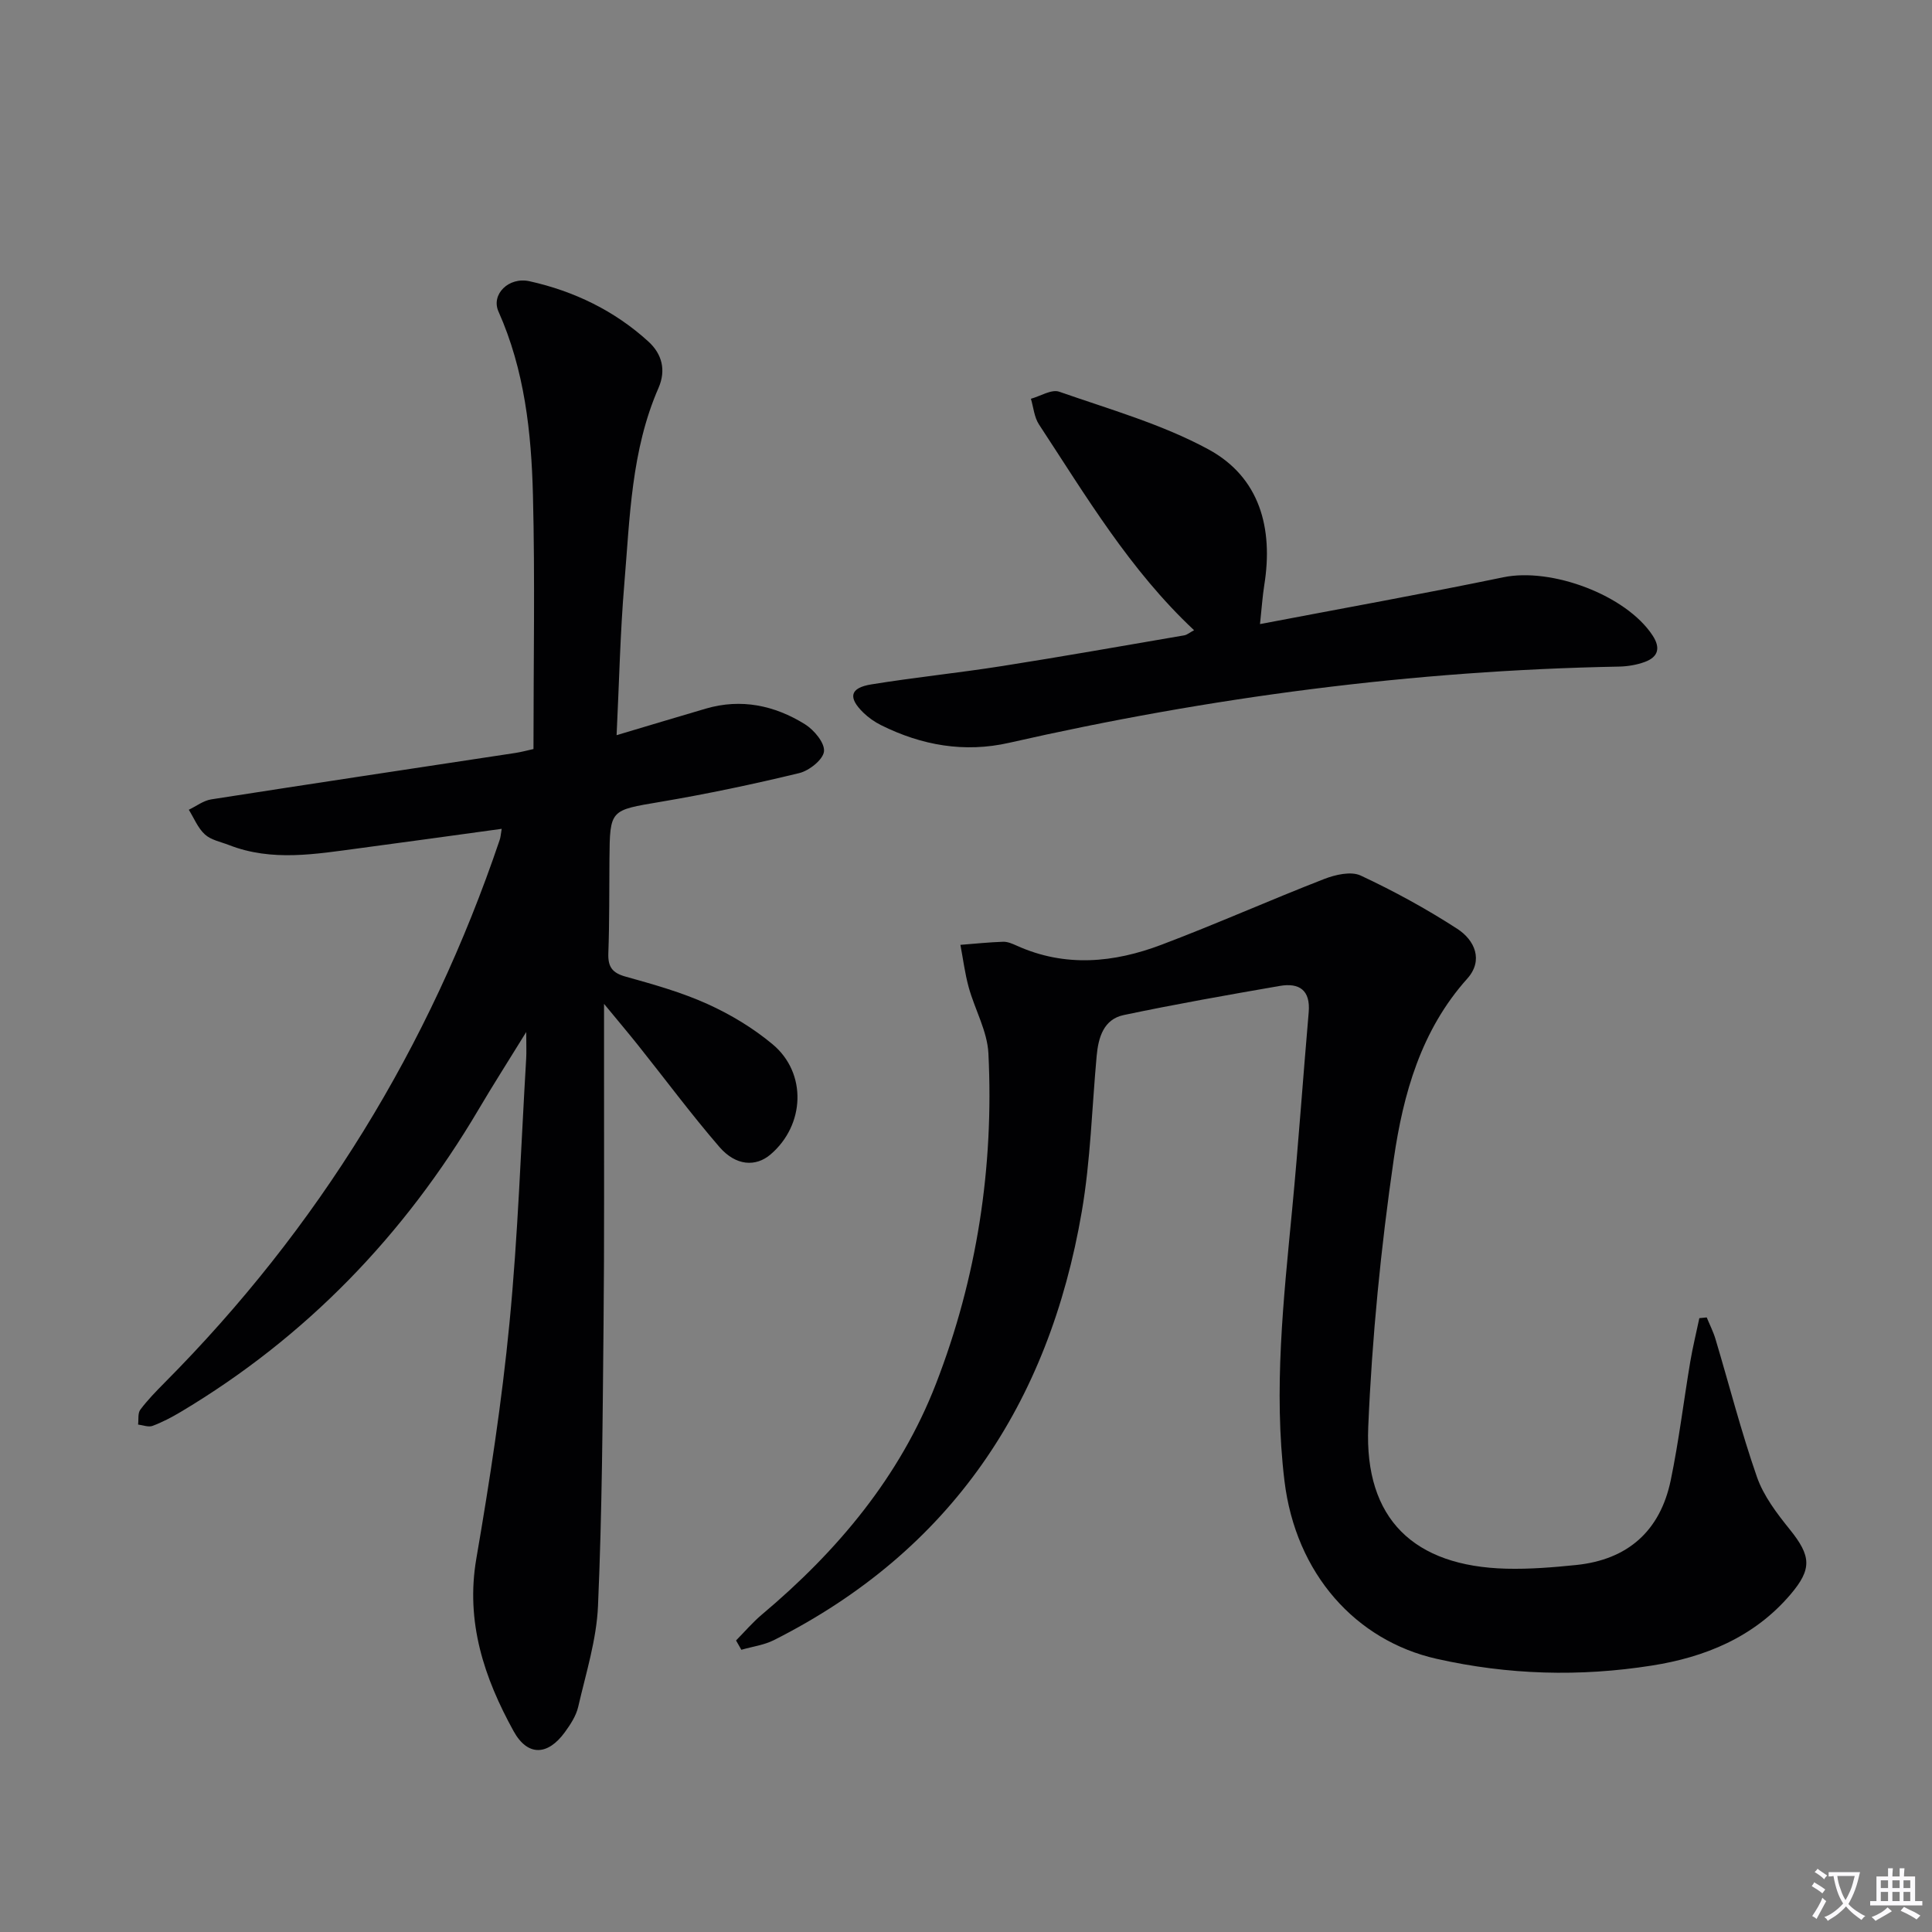
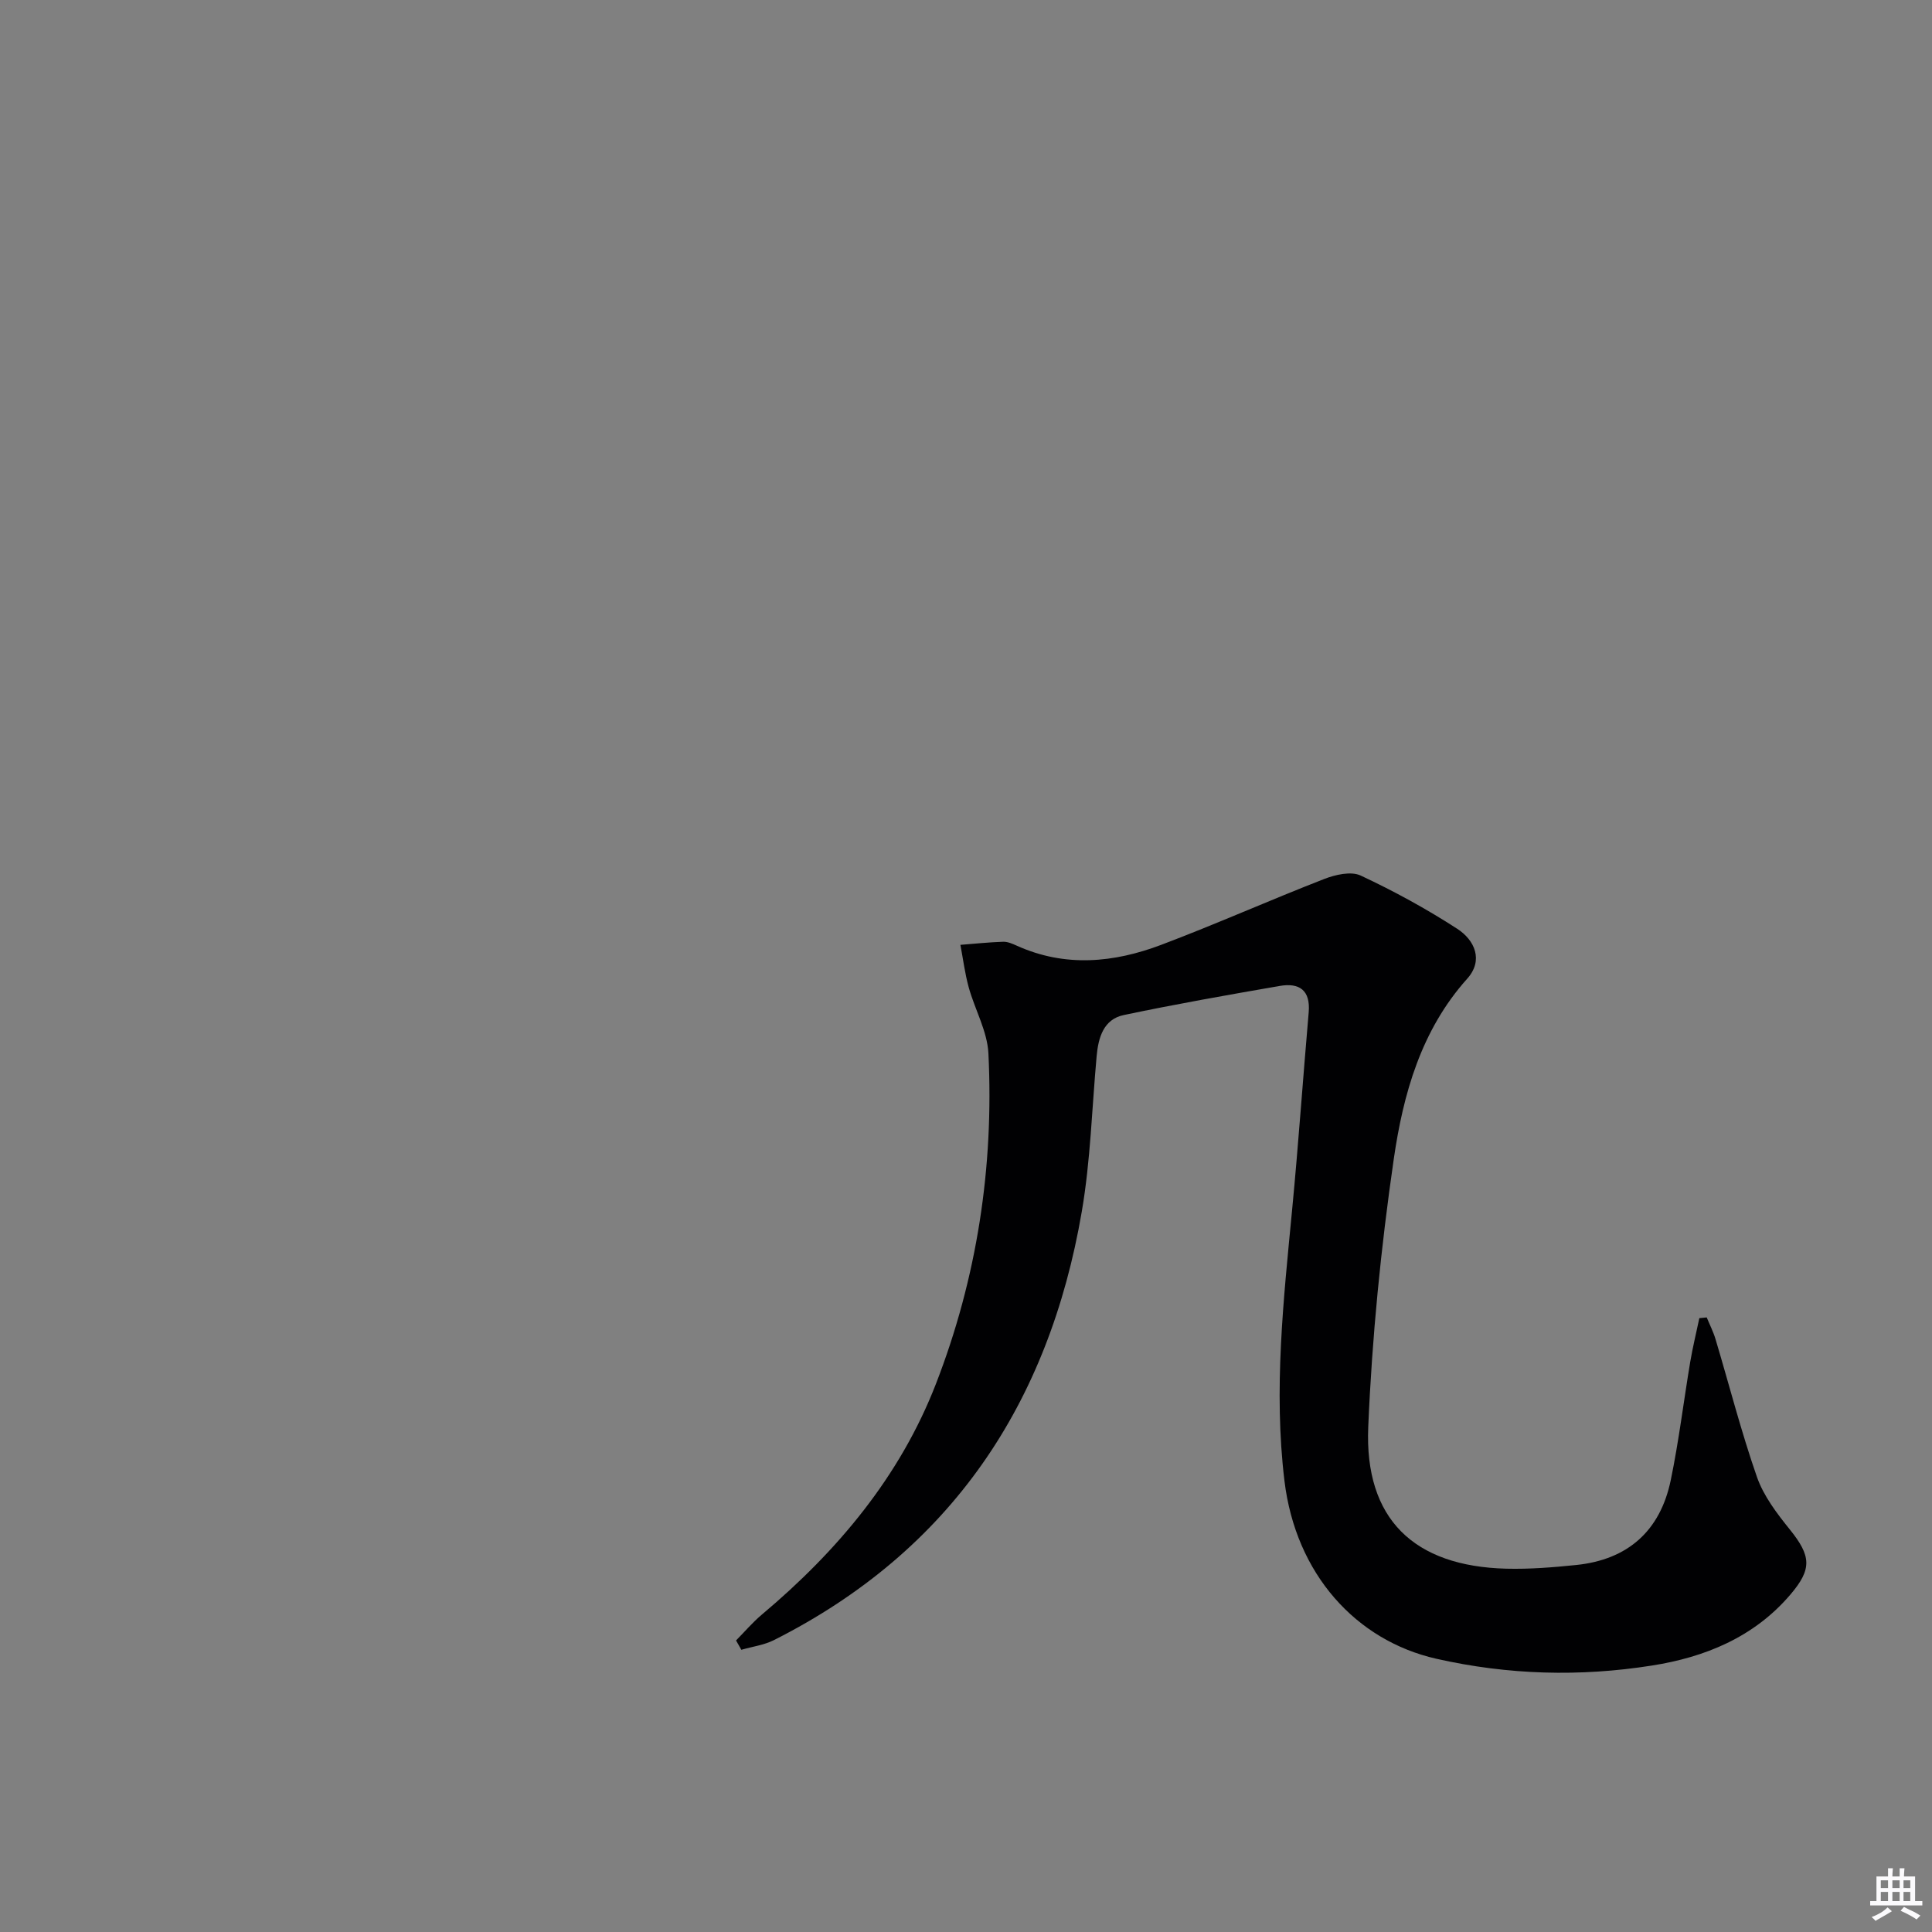
<svg xmlns="http://www.w3.org/2000/svg" enable-background="new 0 0 400 400" viewBox="0 0 400 400">
  <rect x="0" y="0" width="400" height="400" fill="#808080" stroke="none" />
-   <path d="m377.9 391.2c-.2.3-.4.5-.6.8-.7-.6-1.4-1-2.2-1.5.2-.3.4-.5.5-.8.6.4 1.4.8 2.3 1.5zm-1.8 6.1c-.2-.2-.5-.4-.9-.6.4-.6.8-1.2 1.2-1.9s.7-1.3.9-1.9c.3.3.5.5.8.7-.7 1.3-1.4 2.6-2 3.7zm2.2-9c-.3.3-.5.5-.6.8-.6-.6-1.3-1.1-2-1.5.3-.3.5-.5.6-.7.6.5 1.3.9 2 1.4zm.3.2v-.9h2 4.5c-.3 1.3-.6 2.5-1 3.6s-.9 2.1-1.4 3c.4.5 1 1 1.6 1.4s1.2.8 1.9 1.1c-.3.2-.5.4-.8.8-.4-.3-1-.7-1.6-1.2s-1.2-1.1-1.6-1.6c-.5.6-1.1 1.1-1.7 1.6s-1.4.9-2.1 1.4c-.1-.3-.3-.5-.7-.8.6-.2 1.2-.5 1.9-1s1.4-1.1 2-1.8c-.5-.8-.9-1.6-1.2-2.5s-.6-2-.8-3.2c-.4.1-.7.1-1 .1zm2.5 2.7c.3 1 .7 1.7 1 2.2.3-.5.6-1.1 1-2s.6-1.9.9-3h-3.2-.4c.1.9.3 1.8.7 2.8z" fill="#fbfafc" />
  <path d="m396.5 388.5v1.5 3.6h1.5v.9c-.4 0-1 0-1.7 0h-7.9c-.5 0-.9 0-1.2 0v-.9h1.3v-3.5c0-.7 0-1.2 0-1.6h2.4c0-.8 0-1.4 0-1.7h1c0 .3-.1.8-.1 1.7h1.5c0-.8 0-1.4 0-1.7h1c0 .3-.1.9-.1 1.7zm-8.2 9.2c-.2-.3-.5-.5-.8-.8.8-.3 1.4-.6 1.9-.9s1-.7 1.4-1.1c.3.3.6.5.9.8-1.6 1-2.8 1.6-3.4 2zm2.6-6.8v-1.6h-1.5v1.6zm0 2.7v-1.9h-1.5v1.9zm2.4-2.7v-1.6h-1.5v1.6zm0 2.7v-1.9h-1.5v1.9zm.2 2 .7-.8c.4.2.9.5 1.6.8s1.3.7 1.8 1c-.3.3-.5.5-.8.8-.4-.3-1.5-1-3.3-1.8zm2-4.7v-1.6h-1.4v1.6zm0 2.7v-1.9h-1.4v1.9z" fill="#fbfafc" />
  <g fill="#010103">
-     <path d="m103.87 171.6c-10.04 1.37-19.72 2.73-29.4 4.01-9.06 1.2-18.14 2.84-27.08-.66-1.7-.66-3.7-1.03-4.97-2.19-1.45-1.32-2.25-3.37-3.33-5.11 1.55-.74 3.03-1.9 4.66-2.15 20.98-3.28 41.97-6.42 62.96-9.61 1.3-.2 2.57-.56 3.74-.81 0-17.71.33-35.17-.11-52.61-.33-12.96-1.73-25.85-7.14-37.98-1.57-3.53 2.11-7.23 6.45-6.26 9.2 2.05 17.59 6.09 24.61 12.5 2.78 2.54 3.69 5.88 2.08 9.58-5.66 12.94-5.93 26.85-7.08 40.55-.86 10.22-1.07 20.5-1.6 31.35 6.48-1.93 12.47-3.74 18.48-5.5 7.32-2.14 14.21-.67 20.49 3.22 1.89 1.17 4.15 3.86 3.97 5.63-.17 1.7-3.06 4-5.12 4.5-9.5 2.3-19.08 4.32-28.72 5.95-10.45 1.77-10.49 1.53-10.58 11.87-.06 6.5.01 13-.23 19.49-.1 2.83.82 4.07 3.61 4.84 5.74 1.6 11.55 3.23 16.96 5.68 4.77 2.16 9.43 4.97 13.44 8.32 7.16 5.97 6.7 16.73-.43 22.81-3.06 2.61-7.18 2.39-10.59-1.56-5.86-6.79-11.22-14.02-16.82-21.04-2.02-2.53-4.11-5-7.06-8.58v13.72c-.02 17.5.08 35-.1 52.5-.19 19.48-.3 38.97-1.15 58.42-.3 7.02-2.51 13.98-4.1 20.9-.43 1.87-1.61 3.67-2.77 5.26-3.52 4.84-7.69 5.05-10.6-.21-6.09-11.04-9.98-22.6-7.72-35.74 2.78-16.17 5.28-32.43 6.86-48.76 1.77-18.19 2.37-36.5 3.46-54.76.08-1.32.01-2.65.01-5.5-3.77 6.11-6.91 11.02-9.87 16.04-15.37 26.02-35.7 47.13-61.71 62.64-1.85 1.1-3.78 2.11-5.78 2.86-.85.32-1.99-.15-3-.27.13-1.04-.09-2.35.46-3.08 1.49-1.99 3.25-3.79 5-5.56 31.86-32.05 54.9-69.54 69.38-112.33.22-.58.24-1.22.44-2.37z" />
-     <path d="m152.39 339.64c1.78-1.8 3.44-3.76 5.37-5.38 15.66-13.16 28.57-28.56 36.01-47.73 8.51-21.94 12.03-44.92 10.87-68.44-.23-4.61-2.81-9.08-4.08-13.68-.79-2.87-1.16-5.86-1.72-8.79 2.95-.23 5.9-.54 8.86-.64.94-.03 1.95.43 2.85.83 10.01 4.51 20.08 3.52 29.92-.21 11.32-4.28 22.4-9.22 33.68-13.61 2.31-.9 5.56-1.65 7.56-.72 6.89 3.22 13.62 6.9 20 11.03 3.63 2.35 5.47 6.53 2.06 10.33-9.56 10.67-13.25 23.88-15.2 37.3-2.67 18.38-4.51 36.96-5.29 55.51-.8 19.05 9.45 28.86 28.6 29.34 4.8.12 9.63-.27 14.42-.76 10.73-1.09 17.43-7.07 19.61-17.56 1.68-8.11 2.67-16.36 4.04-24.53.51-3.02 1.25-6.01 1.88-9.02.51-.05 1.02-.1 1.53-.15.61 1.5 1.36 2.95 1.82 4.5 2.85 9.52 5.31 19.17 8.58 28.54 1.38 3.94 4.13 7.55 6.8 10.86 4.44 5.51 4.63 8.19.12 13.48-7.55 8.86-17.74 12.98-28.7 14.7-14.86 2.34-29.72 1.95-44.59-1.41-16.64-3.77-29.13-17.53-31.46-36.86-2.27-18.81-.19-37.5 1.6-56.21 1.3-13.57 2.24-27.18 3.42-40.76.4-4.6-1.95-6.18-6.01-5.47-10.79 1.87-21.58 3.77-32.3 6.03-4.15.88-5.24 4.63-5.59 8.47-.98 10.75-1.26 21.62-3.08 32.23-6.82 39.79-27.08 70.2-63.7 88.69-2.07 1.05-4.51 1.36-6.78 2.02-.36-.65-.73-1.29-1.1-1.93z" />
-     <path d="m247.22 130.48c-13.3-12.45-22.37-27.77-32.11-42.6-.98-1.49-1.14-3.53-1.67-5.32 1.97-.54 4.27-2.02 5.86-1.46 10.44 3.65 21.28 6.72 30.92 11.95 10.6 5.77 13.42 16.31 11.54 28.05-.38 2.41-.54 4.86-.89 8.11 17.3-3.3 33.88-6.28 50.37-9.69 9.98-2.07 25.41 3.68 30.9 12.03 1.71 2.6 1.18 4.46-1.58 5.49-1.68.62-3.55.93-5.35.97-42.65.8-84.71 6.33-126.28 15.78-9.24 2.1-18.11.54-26.53-3.66-1.32-.66-2.59-1.55-3.64-2.57-3.23-3.14-2.8-5.14 1.61-5.86 9-1.46 18.09-2.38 27.1-3.8 12.6-1.98 25.15-4.21 37.72-6.36.6-.11 1.12-.58 2.03-1.06z" />
+     <path d="m152.39 339.64c1.78-1.8 3.44-3.76 5.37-5.38 15.66-13.16 28.57-28.56 36.01-47.73 8.51-21.94 12.03-44.92 10.87-68.44-.23-4.61-2.81-9.08-4.08-13.68-.79-2.87-1.16-5.86-1.72-8.79 2.95-.23 5.9-.54 8.86-.64.94-.03 1.95.43 2.85.83 10.01 4.51 20.08 3.52 29.92-.21 11.32-4.28 22.4-9.22 33.68-13.61 2.31-.9 5.56-1.65 7.56-.72 6.89 3.22 13.62 6.9 20 11.03 3.63 2.35 5.47 6.53 2.06 10.33-9.56 10.67-13.25 23.88-15.2 37.3-2.67 18.38-4.51 36.96-5.29 55.51-.8 19.05 9.45 28.86 28.6 29.34 4.8.12 9.63-.27 14.42-.76 10.73-1.09 17.43-7.07 19.61-17.56 1.68-8.11 2.67-16.36 4.04-24.53.51-3.02 1.25-6.01 1.88-9.02.51-.05 1.02-.1 1.53-.15.61 1.5 1.36 2.95 1.82 4.5 2.85 9.52 5.31 19.17 8.58 28.54 1.38 3.94 4.13 7.55 6.8 10.86 4.44 5.51 4.63 8.19.12 13.48-7.55 8.86-17.74 12.98-28.7 14.7-14.86 2.34-29.72 1.95-44.59-1.41-16.64-3.77-29.13-17.53-31.46-36.86-2.27-18.81-.19-37.5 1.6-56.21 1.3-13.57 2.24-27.18 3.42-40.76.4-4.6-1.95-6.18-6.01-5.47-10.79 1.87-21.58 3.77-32.3 6.03-4.15.88-5.24 4.63-5.59 8.47-.98 10.75-1.26 21.62-3.08 32.23-6.82 39.79-27.08 70.2-63.7 88.69-2.07 1.05-4.51 1.36-6.78 2.02-.36-.65-.73-1.29-1.1-1.93" />
  </g>
</svg>